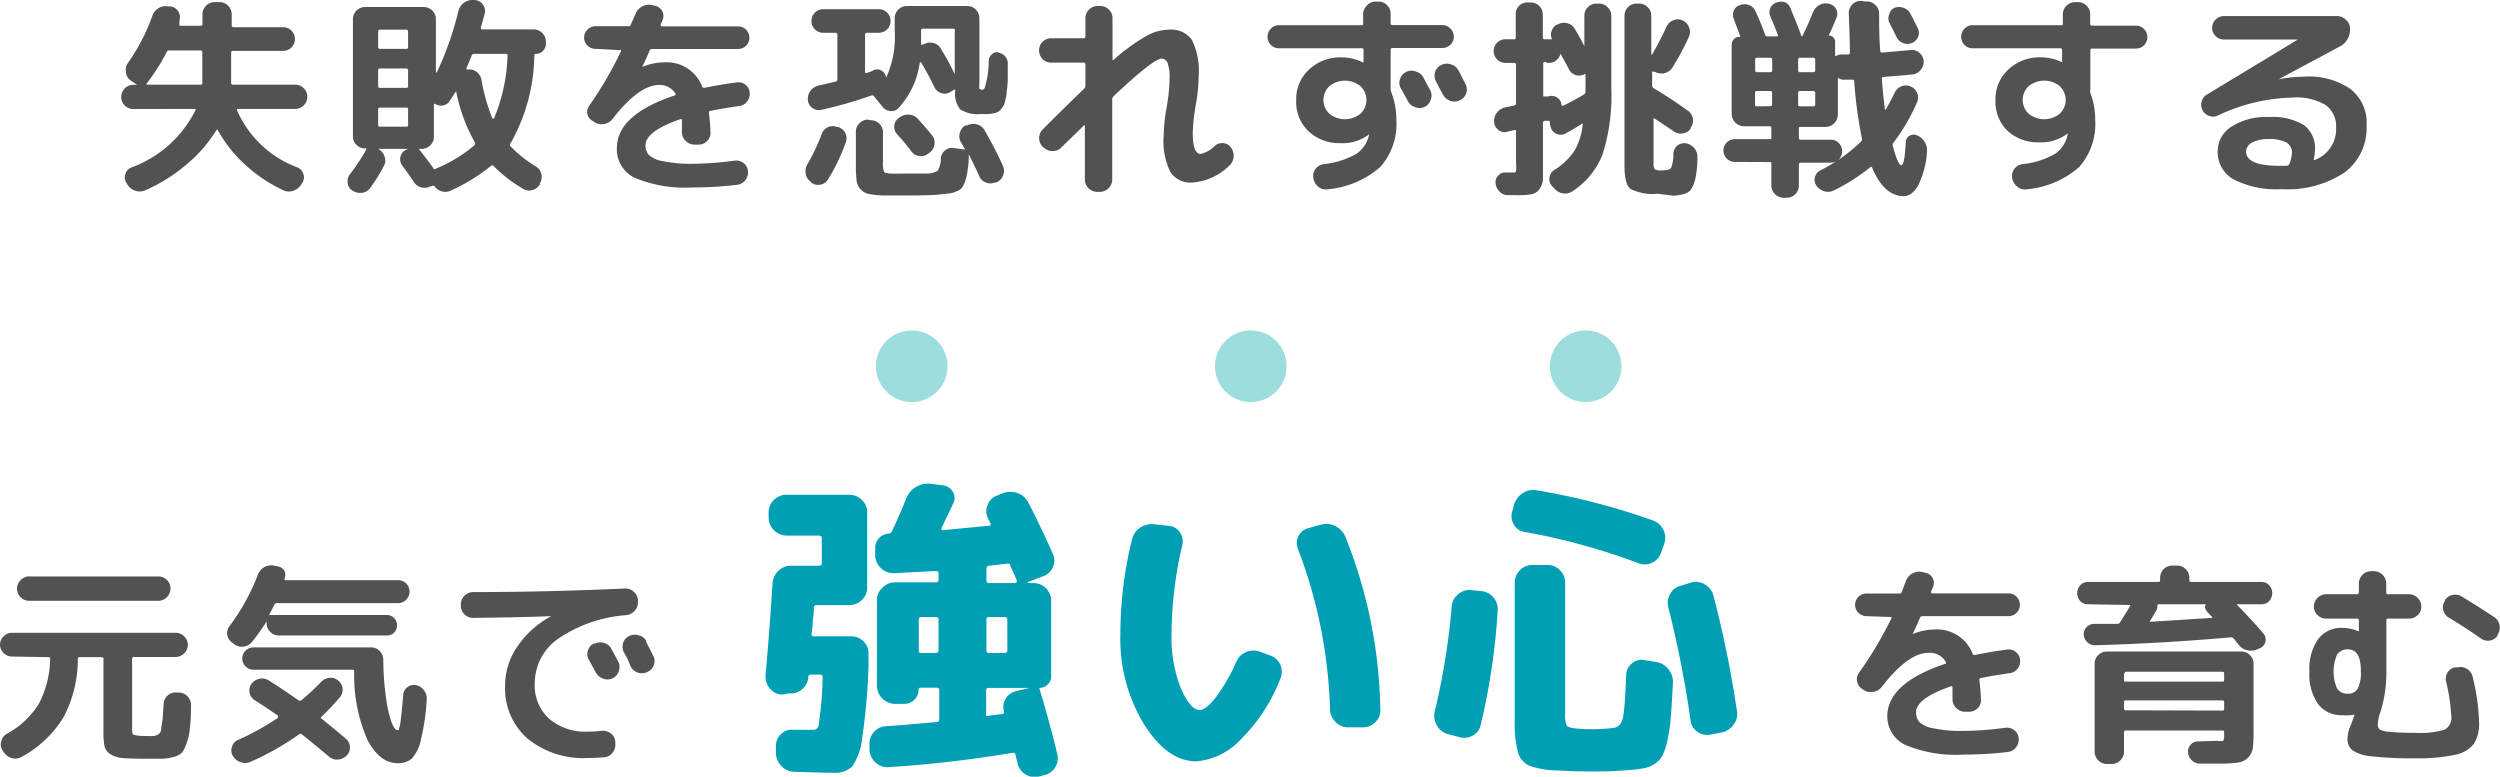
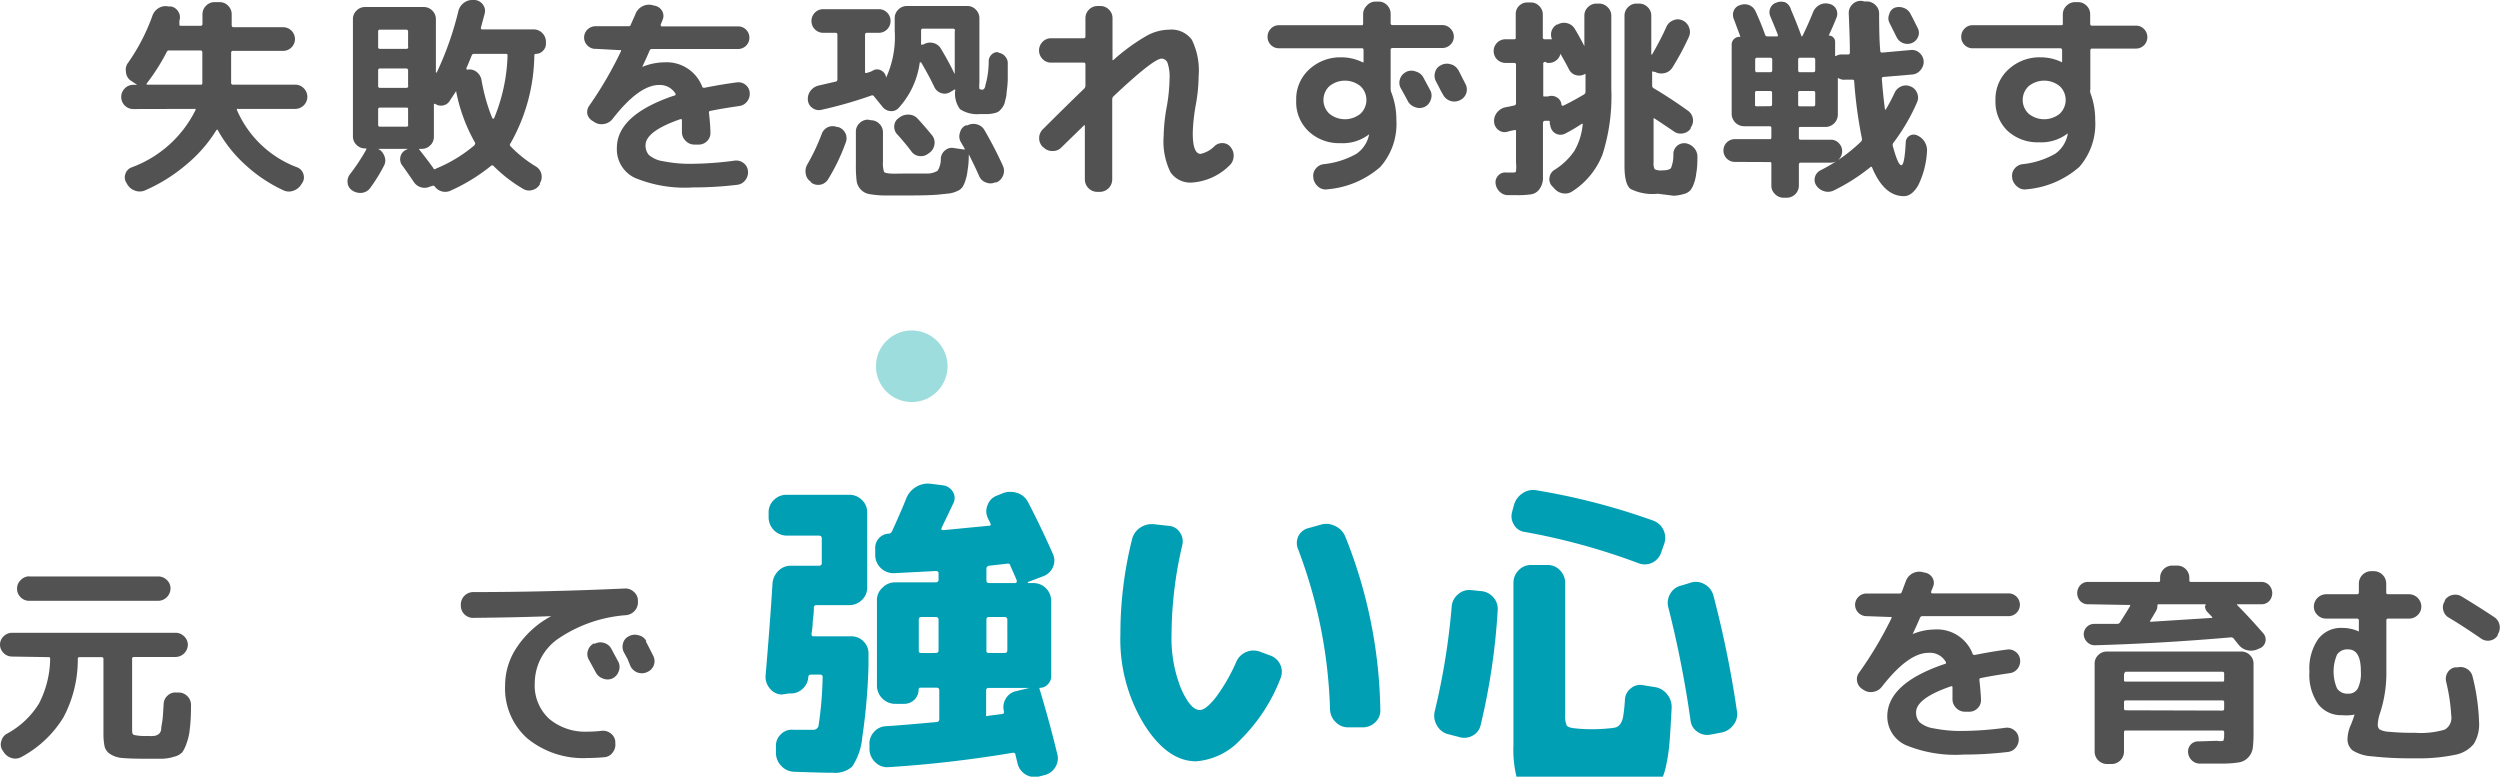
<svg xmlns="http://www.w3.org/2000/svg" width="174.47" height="54.2" viewBox="0 0 174.47 54.2">
  <title>mokuhyo_3_3</title>
  <g id="レイヤー_2" data-name="レイヤー 2">
    <g id="レイヤー_1-2" data-name="レイヤー 1">
      <path d="M9.3,7.61a.84.84,0,0,1-.84-.84.83.83,0,0,1,.25-.6.8.8,0,0,1,.59-.25h.27a0,0,0,0,0,0,0,0,0,0,0,0,0,0l-.45-.3A.78.78,0,0,1,8.79,5a.77.77,0,0,1,.15-.62,13.89,13.89,0,0,0,1.7-3.29,1,1,0,0,1,.44-.53.91.91,0,0,1,.67-.11l.18,0a.76.76,0,0,1,.52.37.73.73,0,0,1,.07.62l0,.12,0,.13c0,.07,0,.11.09.11H14a.12.12,0,0,0,.13-.13V1a.83.83,0,0,1,.25-.6.8.8,0,0,1,.59-.25h.36a.8.8,0,0,1,.59.25.83.83,0,0,1,.25.6v.77a.12.12,0,0,0,.13.13h3.46a.81.81,0,0,1,.58.24.82.82,0,0,1,0,1.17.81.81,0,0,1-.58.24H16.26a.12.12,0,0,0-.13.13V5.78a.12.12,0,0,0,.13.13h4.35a.8.8,0,0,1,.59.25.84.84,0,0,1,.25.6.85.85,0,0,1-.84.84h-4a.07.07,0,0,0-.07,0,.12.12,0,0,0,0,.09,7.41,7.41,0,0,0,4.23,4,.72.72,0,0,1,.4.45.7.7,0,0,1-.06.6l-.08.12a1,1,0,0,1-.53.44.9.9,0,0,1-.68,0,10.29,10.29,0,0,1-2.68-1.78A9.34,9.34,0,0,1,15.21,9.1c0-.06-.08-.07-.12,0A9.79,9.79,0,0,1,13,11.49a11.52,11.52,0,0,1-2.91,1.81.94.94,0,0,1-.68,0,1,1,0,0,1-.53-.44l-.07-.12a.7.7,0,0,1-.06-.6.72.72,0,0,1,.41-.45,8.07,8.07,0,0,0,4.48-4,.11.11,0,0,0,0-.09.07.07,0,0,0-.07,0Zm.95-1.8c-.05.07,0,.1,0,.1H14c.08,0,.12,0,.12-.13a.62.62,0,0,1,0-.08.66.66,0,0,0,0-.08v-2A.12.12,0,0,0,14,3.52H11.81a.17.17,0,0,0-.18.12A14.19,14.19,0,0,1,10.25,5.81Z" style="fill:#525252" />
      <path d="M37.29,3.86A12.77,12.77,0,0,1,35.63,10a.14.14,0,0,0,0,.21,8.65,8.65,0,0,0,1.77,1.41.81.81,0,0,1,.38.52.82.82,0,0,1-.1.64l0,.08a.86.86,0,0,1-.52.4.79.79,0,0,1-.65-.08,10,10,0,0,1-2.07-1.6.12.12,0,0,0-.18,0,12.71,12.71,0,0,1-2.76,1.7A.9.9,0,0,1,30.33,13a.14.14,0,0,0-.2,0l-.08,0a.89.89,0,0,1-1.17-.3q-.51-.75-.79-1.13a.72.72,0,0,1-.15-.6.69.69,0,0,1,.35-.49l.17-.09a.06.06,0,0,0,0,0,0,0,0,0,0,0,0H26.39s0,0,0,0,0,0,0,0l0,0a.88.88,0,0,1,.43.49.77.77,0,0,1,0,.64,11.39,11.39,0,0,1-1,1.62.83.83,0,0,1-.58.32,1,1,0,0,1-.66-.17h0a.71.71,0,0,1-.32-.53.81.81,0,0,1,.17-.61,13.78,13.78,0,0,0,1.13-1.71s0,0,0-.08a.09.09,0,0,0-.08,0h0a.83.83,0,0,1-.6-.25.8.8,0,0,1-.25-.59V1.34a.82.82,0,0,1,.25-.6.82.82,0,0,1,.6-.25h4.09a.82.82,0,0,1,.6.25.82.82,0,0,1,.25.6V5.06h.06A22.2,22.2,0,0,0,32,.73a1,1,0,0,1,.4-.55A.94.94,0,0,1,33,0h.15a.78.78,0,0,1,.55.32.72.72,0,0,1,.13.61l-.27,1c0,.08,0,.12.09.12h3.6a.87.87,0,0,1,.85.85v.14a.69.69,0,0,1-.21.51.68.68,0,0,1-.5.21C37.33,3.77,37.29,3.8,37.29,3.86Zm-8.81-.58V2.2a.12.12,0,0,0-.13-.13H26.51q-.12,0-.12.13V3.28q0,.13.12.13h1.84A.12.12,0,0,0,28.49,3.28Zm0,2.71V4.91a.12.12,0,0,0-.13-.13H26.51q-.12,0-.12.13V6q0,.13.12.13h1.84A.12.12,0,0,0,28.49,6Zm0,2.71V7.63c0-.08,0-.12-.13-.12H26.51a.11.11,0,0,0-.12.12V8.71q0,.13.12.13h1.84A.12.12,0,0,0,28.49,8.71Zm4.64,1.41a.15.15,0,0,0,0-.21,11.81,11.81,0,0,1-1.29-3.54,0,0,0,0,0,0,0,0,0,0,0,0,0,0L31.41,7a.69.69,0,0,1-.46.35.7.7,0,0,1-.56-.09c-.07-.05-.11,0-.11.06V9.55a.8.8,0,0,1-.25.59.83.83,0,0,1-.6.25h-.12c-.08,0-.09,0,0,.11q.66.84.95,1.26c0,.06.1.07.18,0l0,0h0A9.91,9.91,0,0,0,33.13,10.12Zm1.35-1.83a12.32,12.32,0,0,0,.95-4.38c0-.09,0-.14-.12-.14H33.09a.16.16,0,0,0-.17.11q-.24.6-.37.88c0,.07,0,.11.08.11a.77.77,0,0,1,.62.15.92.92,0,0,1,.35.55,12.82,12.82,0,0,0,.76,2.7.07.07,0,0,0,.05,0A0,0,0,0,0,34.47,8.29Z" style="fill:#525252" />
      <path d="M41.62,3.41A.79.79,0,0,1,41,3.18a.78.78,0,0,1,0-1.12.79.79,0,0,1,.57-.23h2.29c.07,0,.13,0,.17-.13L44.34,1a1,1,0,0,1,.44-.53,1,1,0,0,1,.67-.13l.25.06a.75.75,0,0,1,.5.35.69.69,0,0,1,.06.59l-.08.2-.07.17c0,.09,0,.13.09.13h5.31a.79.79,0,0,1,.79.79.79.79,0,0,1-.79.79h-6a.17.17,0,0,0-.18.12q-.21.5-.51,1.13s0,0,0,0h0a4.13,4.13,0,0,1,1.53-.32,2.66,2.66,0,0,1,2.65,1.68c0,.08.1.11.2.09q1.2-.24,2.22-.37a.78.78,0,0,1,.6.16.76.76,0,0,1,.3.56.85.85,0,0,1-.18.61.81.81,0,0,1-.56.32q-1.3.19-2,.34c-.09,0-.12.07-.1.15q.09.8.1,1.35a.78.78,0,0,1-.23.6.8.8,0,0,1-.59.25h-.3a.83.83,0,0,1-.6-.25.85.85,0,0,1-.27-.59q0-.4,0-.83c0-.09,0-.12-.12-.1q-2.41.84-2.42,1.81a1,1,0,0,0,.23.68,1.92,1.92,0,0,0,1,.44,9.48,9.48,0,0,0,2.1.18,23.51,23.51,0,0,0,2.89-.22.81.81,0,0,1,.62.17.77.77,0,0,1,.31.56.87.87,0,0,1-.19.64.83.83,0,0,1-.58.32,25.89,25.89,0,0,1-3.06.18,9.11,9.11,0,0,1-4.07-.67,2.2,2.2,0,0,1-1.25-2.08q0-2.31,4-3.66c.09,0,.12-.07.08-.15A1.27,1.27,0,0,0,46,5.93q-1.41,0-3.25,2.37a.94.94,0,0,1-.58.35.91.91,0,0,1-.66-.11l-.12-.08A.78.78,0,0,1,41,8a.75.75,0,0,1,.12-.62,26.58,26.58,0,0,0,2.21-3.79.12.12,0,0,0,0-.09.07.07,0,0,0-.07,0Z" style="fill:#525252" />
      <path d="M56.58,12.68a.8.8,0,0,1-.35-.56.94.94,0,0,1,.12-.66,14.26,14.26,0,0,0,1-2.12.8.8,0,0,1,.44-.47.82.82,0,0,1,.64,0l.08,0a.84.84,0,0,1,.5.45.82.82,0,0,1,0,.66,13.62,13.62,0,0,1-1.23,2.55.81.81,0,0,1-1.17.21Zm13.09-9a.72.72,0,0,1,.48.26.7.7,0,0,1,.18.51c0,.46,0,.84,0,1.14a8.43,8.43,0,0,1-.08.85c0,.26-.08.48-.11.63a1,1,0,0,1-.18.42,1.33,1.33,0,0,1-.24.27.86.86,0,0,1-.34.14,2.26,2.26,0,0,1-.43.06h-.57A2.16,2.16,0,0,1,67,7.62a1.79,1.79,0,0,1-.34-1.28.09.09,0,0,0,0-.08.05.05,0,0,0-.07,0l-.3.18a.73.73,0,0,1-.62.05.79.79,0,0,1-.47-.43q-.4-.84-.92-1.71s-.07,0-.09,0a5.84,5.84,0,0,1-1.49,3.2.67.67,0,0,1-.58.2.77.77,0,0,1-.55-.32L61,6.73a.15.15,0,0,0-.2-.06,29.7,29.7,0,0,1-3.5,1,.76.76,0,0,1-.61-.14.73.73,0,0,1-.31-.55.91.91,0,0,1,.19-.65,1,1,0,0,1,.56-.36l1.17-.27a.15.15,0,0,0,.14-.17V2.42a.12.12,0,0,0-.14-.13h-.84a.82.82,0,0,1-.83-.82.82.82,0,0,1,.83-.83h3.87a.8.8,0,0,1,.58.24.8.8,0,0,1,.24.59.82.82,0,0,1-.83.82h-.81a.12.12,0,0,0-.14.13V5c0,.08,0,.11.12.09L60.77,5,61,4.88a.59.59,0,0,1,.55.07.62.62,0,0,1,.29.47s0,0,0,0a0,0,0,0,0,0,0,6.83,6.83,0,0,0,.6-3.29V1.27a.82.82,0,0,1,.25-.6.82.82,0,0,1,.6-.25h4.22a.8.8,0,0,1,.59.25.84.84,0,0,1,.25.6v4.5a2.08,2.08,0,0,0,0,.43s.08.06.19.06.19-.09.22-.26S69,5.24,69,4.25a.64.64,0,0,1,.22-.46A.59.59,0,0,1,69.68,3.64Zm-8.9,4.71a.83.83,0,0,1,.6.25.8.8,0,0,1,.25.59v2.07a1.83,1.83,0,0,0,.07.67c0,.08.19.12.43.14s.72,0,1.27,0,.92,0,1.28,0a1.36,1.36,0,0,0,.77-.2,1.62,1.62,0,0,0,.22-.86.78.78,0,0,1,.3-.56.71.71,0,0,1,.6-.16l.69.1a.08.08,0,0,0,.07,0,.06.06,0,0,0,0-.06l-.25-.43A.79.79,0,0,1,67,9.24a.73.73,0,0,1,.39-.49l.12,0a.91.91,0,0,1,.67-.07.85.85,0,0,1,.53.41A28.15,28.15,0,0,1,70,11.59a.82.82,0,0,1,0,.66.85.85,0,0,1-.46.48l-.1,0a.79.79,0,0,1-.64,0,.77.77,0,0,1-.46-.43q-.27-.62-.73-1.53l0,0s0,0,0,0q0,.68-.08,1.07a3.32,3.32,0,0,1-.15.74,2,2,0,0,1-.22.49.88.88,0,0,1-.37.27,2,2,0,0,1-.53.16l-.77.08q-.68.06-1.92.06t-1.93,0a6.59,6.59,0,0,1-1-.1,1.08,1.08,0,0,1-.86-.94,8.48,8.48,0,0,1-.05-1.1V9.19a.8.8,0,0,1,.25-.59.83.83,0,0,1,.6-.25Zm4,2.34a.83.83,0,0,1-.62.16.78.78,0,0,1-.55-.33q-.45-.6-1-1.2a.76.76,0,0,1-.19-.59.69.69,0,0,1,.31-.53A1,1,0,0,1,63.45,8a.87.87,0,0,1,.61.3q.52.57,1,1.16a.8.8,0,0,1,.15.64.85.85,0,0,1-.34.56Zm1.86-5.55v-3A.12.12,0,0,0,66.53,2H64.42a.12.12,0,0,0-.14.13v.29q0,.42,0,.62a.07.07,0,0,0,0,.07.07.07,0,0,0,.07,0l.09,0A.87.87,0,0,1,65.13,3a.83.83,0,0,1,.53.39q.56.93.95,1.75s0,0,0,0S66.67,5.16,66.67,5.14Z" style="fill:#525252" />
      <path d="M73.35,4.37a.8.8,0,0,1-.59-.25.85.85,0,0,1,0-1.2.8.8,0,0,1,.59-.25h2.28a.11.11,0,0,0,.12-.12V1.27A.82.82,0,0,1,76,.67a.82.82,0,0,1,.6-.25h.19a.82.82,0,0,1,.6.25.82.82,0,0,1,.25.6V4.19a0,0,0,0,0,0,0,.05.05,0,0,0,.06,0A13.67,13.67,0,0,1,80,2.51a3.34,3.34,0,0,1,1.6-.44,1.76,1.76,0,0,1,1.58.71,4.9,4.9,0,0,1,.47,2.55,11.66,11.66,0,0,1-.2,2,12.79,12.79,0,0,0-.21,1.95q0,1.46.55,1.46a2,2,0,0,0,1-.57.78.78,0,0,1,.58-.18.7.7,0,0,1,.53.3.92.92,0,0,1,.19.67.91.91,0,0,1-.31.61,4.12,4.12,0,0,1-2.58,1.17,1.68,1.68,0,0,1-1.52-.73,4.9,4.9,0,0,1-.47-2.53,12.27,12.27,0,0,1,.2-1.95,12.1,12.1,0,0,0,.21-2,3,3,0,0,0-.14-1.14.45.45,0,0,0-.41-.3q-.57,0-3.36,2.63a.3.3,0,0,0-.09.22v5.6a.87.87,0,0,1-.86.85h-.19a.87.87,0,0,1-.86-.85V8.74s0,0,0,0,0,0-.05,0L74.06,10.3a.81.81,0,0,1-.6.24.86.86,0,0,1-.62-.24l-.08-.06a.87.87,0,0,1,0-1.2q1.65-1.65,2.9-2.85A.31.31,0,0,0,75.75,6V4.49a.11.11,0,0,0-.12-.12Z" style="fill:#525252" />
      <path d="M89.25,3.37a.79.79,0,0,1-.79-.79A.79.79,0,0,1,88.69,2a.75.75,0,0,1,.56-.24H95c.09,0,.13,0,.13-.12V1a.83.83,0,0,1,.25-.6A.8.8,0,0,1,96,.11h.21a.8.8,0,0,1,.59.25.83.83,0,0,1,.25.6v.66a.12.12,0,0,0,.14.13h3.46a.78.78,0,0,1,.57.24.78.78,0,0,1,.24.57.75.75,0,0,1-.24.56.79.79,0,0,1-.57.23H97.19a.12.12,0,0,0-.14.13V6.22a.71.71,0,0,0,.06.26,5.24,5.24,0,0,1,.34,1.89,4.53,4.53,0,0,1-1.12,3.28,6.42,6.42,0,0,1-3.68,1.56.78.78,0,0,1-.63-.16,1,1,0,0,1-.36-.58v-.06a.76.76,0,0,1,.14-.61.83.83,0,0,1,.55-.34,5.88,5.88,0,0,0,2.32-.73,2.14,2.14,0,0,0,.88-1.36.06.06,0,0,1,0,0,.06.06,0,0,0,0,0,0,0,0,0,0,0,0h0a3,3,0,0,1-2,.62,3.1,3.1,0,0,1-2.23-.83A2.81,2.81,0,0,1,90.46,7a2.79,2.79,0,0,1,.88-2.13A3.18,3.18,0,0,1,93.6,4a3.36,3.36,0,0,1,1.5.35h.06V3.5A.12.12,0,0,0,95,3.37Zm5.69,4.57a1.32,1.32,0,0,0,0-1.93,1.72,1.72,0,0,0-2.16,0,1.32,1.32,0,0,0,0,1.93,1.72,1.72,0,0,0,2.16,0ZM98.17,5A.84.84,0,0,1,98.83,5a.82.82,0,0,1,.51.42l.5.93a.81.81,0,0,1,0,.64.82.82,0,0,1-.44.48.84.84,0,0,1-.66,0,.88.88,0,0,1-.5-.43q-.06-.13-.48-.88a.77.77,0,0,1-.06-.63.82.82,0,0,1,.42-.5Zm3.57-.18.51,1A.82.82,0,0,1,101.87,7l0,0a.88.88,0,0,1-1.16-.39c-.06-.1-.15-.25-.25-.46l-.24-.46a.82.82,0,0,1-.07-.64.75.75,0,0,1,.41-.5h0a.87.87,0,0,1,.66-.07A.8.8,0,0,1,101.74,4.85Z" style="fill:#525252" />
      <path d="M105.06,4.39a.82.82,0,0,1-.82-.82.82.82,0,0,1,.82-.83h.58c.09,0,.14,0,.14-.12V1A.79.79,0,0,1,106,.42a.83.83,0,0,1,.6-.25h.23a.81.81,0,0,1,.59.25.81.81,0,0,1,.25.59V2.62q0,.12.13.12H108l.22,0a.07.07,0,0,0,.07,0s0,0,0-.05a.8.8,0,0,1,0-.55.82.82,0,0,1,.36-.43l.06,0a.85.85,0,0,1,.66-.09.84.84,0,0,1,.53.39q.36.6.67,1.21h0s0,0,0,0V1.09a.8.8,0,0,1,.25-.59.83.83,0,0,1,.6-.25h.17a.83.83,0,0,1,.6.25.8.8,0,0,1,.26.59v5.1a13.39,13.39,0,0,1-.61,4.58,5.38,5.38,0,0,1-2.12,2.59.9.9,0,0,1-.67.13,1,1,0,0,1-.59-.35l-.17-.18a.7.7,0,0,1-.15-.59.74.74,0,0,1,.35-.52,4.62,4.62,0,0,0,1.37-1.3,4.47,4.47,0,0,0,.59-1.83.07.07,0,0,0,0-.07.05.05,0,0,0-.07,0q-.63.41-1.16.68a.71.71,0,0,1-1-.45l-.06-.24a.48.48,0,0,1,0-.12c0-.08-.07-.11-.13-.09l-.11,0-.12,0a.15.15,0,0,0-.12.16v2.57q0,.91,0,1.35a1.36,1.36,0,0,1-.26.71.88.88,0,0,1-.55.34,6.26,6.26,0,0,1-1,.06l-.66,0a.83.83,0,0,1-.57-.26.94.94,0,0,1-.27-.59.68.68,0,0,1,.21-.54.64.64,0,0,1,.54-.19h.48c.11,0,.17,0,.2-.09a3.27,3.27,0,0,0,0-.61V9.17c0-.08,0-.11-.12-.09l-.25.05-.26.07a.69.69,0,0,1-.6-.13.76.76,0,0,1-.3-.56v0a.91.91,0,0,1,.2-.65,1,1,0,0,1,.58-.37l.63-.13a.15.15,0,0,0,.12-.17V4.52a.12.12,0,0,0-.14-.13Zm2.64.13V6.64c0,.08,0,.11.13.09l.1,0,.11,0a.71.71,0,0,1,.6.06.64.64,0,0,1,.33.5h0c0,.08.07.1.14.08.43-.21.9-.46,1.42-.77a.22.22,0,0,0,.12-.2V5.24a.08.08,0,0,0,0-.06.06.06,0,0,0-.07,0,.8.8,0,0,1-.61.06.77.77,0,0,1-.47-.39q-.11-.23-.6-1.1a0,0,0,0,0,0,0,0,0,0,0,0,0,0,.79.79,0,0,1-.29.46.79.79,0,0,1-.51.18h-.15A.12.12,0,0,0,107.71,4.52Zm8,9a3.44,3.44,0,0,1-1.92-.34q-.41-.34-.41-1.61V1.09a.81.81,0,0,1,.25-.59.81.81,0,0,1,.59-.25h.18a.84.84,0,0,1,.6.25.8.8,0,0,1,.25.59V3.8h.06q.66-1.16,1-1.94a.85.85,0,0,1,.47-.44.77.77,0,0,1,.64,0l0,0a.84.84,0,0,1,.46.48.82.82,0,0,1,0,.66,18.58,18.58,0,0,1-1.16,2.16.86.86,0,0,1-.54.38.92.92,0,0,1-.66-.08L115.37,5a.05.05,0,0,0-.07,0,.08.08,0,0,0,0,.07v.91a.22.22,0,0,0,.11.18q1.15.68,2.38,1.56a.84.84,0,0,1,.2,1.19l0,.06a.8.8,0,0,1-.55.34.81.81,0,0,1-.64-.15q-.54-.37-1.33-.89a.05.05,0,0,0-.07,0,.07.07,0,0,0,0,.07v3a.82.82,0,0,0,.08.47.91.91,0,0,0,.5.08c.34,0,.55-.05.64-.17a2.47,2.47,0,0,0,.16-1,.76.76,0,0,1,.87-.72h0a1,1,0,0,1,.59.34.91.91,0,0,1,.22.64q0,.69-.08,1.1a3,3,0,0,1-.17.74,1.61,1.61,0,0,1-.26.48,1,1,0,0,1-.48.25,2.93,2.93,0,0,1-.67.11Z" style="fill:#525252" />
      <path d="M121.07,11.3a.79.79,0,1,1,0-1.59h2.43c.08,0,.12,0,.12-.14V8.93a.11.11,0,0,0-.12-.12h-1.8a.87.87,0,0,1-.85-.86V3.11a.54.54,0,0,1,.54-.54.07.07,0,0,0,.05,0,.05.05,0,0,0,0-.06Q121.25,2,121,1.33a.74.74,0,0,1,0-.59.65.65,0,0,1,.43-.38.88.88,0,0,1,.65,0,.85.85,0,0,1,.45.46q.41.9.65,1.6a.17.17,0,0,0,.18.12h.62c.08,0,.11,0,.09-.12q-.17-.44-.52-1.27a.72.72,0,0,1,0-.59.67.67,0,0,1,.43-.38.87.87,0,0,1,.65,0A.86.86,0,0,1,125,.7q.46,1.08.72,1.83s0,0,0,0a.08.08,0,0,0,.06,0q.42-.85.75-1.68a1,1,0,0,1,.46-.51.91.91,0,0,1,.67-.07h0a.7.7,0,0,1,.49.38.73.73,0,0,1,0,.62q-.33.81-.53,1.21s0,0,0,0a0,0,0,0,0,0,0,.44.44,0,0,1,.45.45v.92a.07.07,0,0,0,0,.05.07.07,0,0,0,.07,0,.78.78,0,0,1,.34-.1l.5,0q.12,0,.12-.13,0-.89-.08-2.76a.84.84,0,0,1,.25-.6A.8.8,0,0,1,130.1.1h.17a.86.86,0,0,1,.61.25.79.79,0,0,1,.26.59q0,1.78.08,2.61,0,.12.13.12l2-.18a.78.78,0,0,1,.61.2.84.84,0,0,1,.29.58.88.88,0,0,1-.22.62.82.82,0,0,1-.58.31l-2,.17q-.12,0-.12.13.09,1.19.22,2.15s0,0,0,0a0,0,0,0,0,.05,0,13.2,13.2,0,0,0,.62-1.17.89.89,0,0,1,.46-.45.81.81,0,0,1,.65,0,.79.79,0,0,1,.46.46.77.77,0,0,1,0,.64A13.62,13.62,0,0,1,132.11,10a.29.29,0,0,0,0,.24q.35,1.29.58,1.29T133,9.89a.53.53,0,0,1,.29-.43.56.56,0,0,1,.53,0,1.13,1.13,0,0,1,.66,1.13,6.12,6.12,0,0,1-.61,2.34q-.44.76-1,.76-1.39,0-2.22-2c0-.07-.09-.07-.15,0A13.33,13.33,0,0,1,128,13.28a.92.92,0,0,1-.68.07,1,1,0,0,1-.56-.4h0a.72.72,0,0,1-.1-.59.75.75,0,0,1,.38-.47,11.56,11.56,0,0,0,2.83-2,.23.23,0,0,0,.07-.22,31.34,31.34,0,0,1-.54-4q0-.11-.13-.11l-.48,0a.74.74,0,0,1-.46-.09.05.05,0,0,0-.07,0,.07.07,0,0,0,0,.07V8a.87.87,0,0,1-.85.86h-1.74c-.09,0-.13,0-.13.12v.65q0,.12.13.12h2.1a.75.75,0,0,1,.56.24.79.79,0,0,1,.23.57.79.79,0,0,1-.79.79h-2.1a.12.12,0,0,0-.13.13v1.48a.85.85,0,0,1-.84.84h-.22a.83.83,0,0,1-.6-.25.79.79,0,0,1-.26-.59V11.44c0-.09,0-.13-.12-.13Zm1.42-7.14v.75a.12.12,0,0,0,.14.13h.92a.12.12,0,0,0,.13-.13V4.16a.12.12,0,0,0-.13-.13h-.92A.12.12,0,0,0,122.49,4.16Zm1.05,3.25q.13,0,.13-.12V6.49a.12.12,0,0,0-.13-.14h-.92a.12.12,0,0,0-.14.14V7.3c0,.08,0,.12.14.12Zm1.95-3.25v.75a.12.12,0,0,0,.14.13h.92a.12.12,0,0,0,.13-.13V4.16a.12.12,0,0,0-.13-.13h-.92A.12.12,0,0,0,125.49,4.16Zm0,2.33V7.3c0,.08,0,.12.14.12h.92q.13,0,.13-.12V6.49a.12.12,0,0,0-.13-.14h-.92A.12.12,0,0,0,125.49,6.49ZM132.2.55a.9.9,0,0,1,.65,0,.83.83,0,0,1,.48.42l.17.32.19.38.16.32a.7.7,0,0,1,0,.6.78.78,0,0,1-.44.42.84.84,0,0,1-1.06-.44l-.5-1a.69.69,0,0,1,0-.58A.65.65,0,0,1,132.2.55Z" style="fill:#525252" />
      <path d="M137.66,3.37a.79.79,0,0,1-.79-.79A.79.79,0,0,1,137.1,2a.75.75,0,0,1,.56-.24h6.17c.09,0,.13,0,.13-.12V1a.82.82,0,0,1,.26-.6.82.82,0,0,1,.6-.25h.2a.82.82,0,0,1,.6.25.82.82,0,0,1,.25.6v.66q0,.13.12.13h3.08a.75.75,0,0,1,.56.24.8.8,0,0,1,.23.57.79.79,0,0,1-.79.79H146q-.12,0-.12.13V6.22a.65.65,0,0,0,0,.26,5.22,5.22,0,0,1,.34,1.89,4.55,4.55,0,0,1-1.11,3.28,6.38,6.38,0,0,1-3.67,1.56.78.78,0,0,1-.64-.17,1,1,0,0,1-.37-.57v-.06a.76.76,0,0,1,.14-.61.83.83,0,0,1,.55-.34,5.81,5.81,0,0,0,2.31-.73,2.15,2.15,0,0,0,.87-1.36V9.31h0a3,3,0,0,1-2,.62,3.08,3.08,0,0,1-2.23-.83A2.82,2.82,0,0,1,139.26,7a2.79,2.79,0,0,1,.88-2.13A3.18,3.18,0,0,1,142.41,4a3.36,3.36,0,0,1,1.5.35h0V3.5a.12.12,0,0,0-.13-.13Zm6.08,4.57a1.32,1.32,0,0,0,0-1.93,1.72,1.72,0,0,0-2.16,0,1.32,1.32,0,0,0,0,1.93,1.72,1.72,0,0,0,2.16,0Z" style="fill:#525252" />
-       <path d="M154.74,8.08a.77.77,0,0,1-.59,0,.79.79,0,0,1-.44-.39.8.8,0,0,1-.06-.61.78.78,0,0,1,.38-.49l6.33-3.83h-5.15a.8.8,0,0,1-.58-.24.79.79,0,0,1-.25-.58.79.79,0,0,1,.25-.58.8.8,0,0,1,.58-.24h7.88a.85.85,0,0,1,.61.25A.78.78,0,0,1,164,2a1.31,1.31,0,0,1-.74,1.26L159,5.54h0a9.53,9.53,0,0,1,1.81-.19,5.1,5.1,0,0,1,3.25.88,3,3,0,0,1,1.1,2.52,3.88,3.88,0,0,1-1.54,3.29,7.19,7.19,0,0,1-4.4,1.16,6.51,6.51,0,0,1-3.34-.68,2.18,2.18,0,0,1-1.11-2,2,2,0,0,1,.95-1.67,4.39,4.39,0,0,1,2.61-.68,4.2,4.2,0,0,1,2.47.57,2,2,0,0,1,.76,1.68,3.75,3.75,0,0,1-.08.67.05.05,0,0,0,0,.07.07.07,0,0,0,.07,0,2.29,2.29,0,0,0,1.48-2.27,1.8,1.8,0,0,0-.73-1.56,4,4,0,0,0-2.32-.52A12.74,12.74,0,0,0,154.74,8.08Zm5,3.42a2.31,2.31,0,0,0,.21-.83.81.81,0,0,0-.36-.71,2.43,2.43,0,0,0-1.29-.25,2.19,2.19,0,0,0-1.15.25.72.72,0,0,0-.4.61q0,1.05,2.55,1h.27A.18.18,0,0,0,159.72,11.5Z" style="fill:#525252" />
      <path d="M.85,45.82a.82.82,0,0,1-.6-.25A.82.82,0,0,1,0,45a.8.8,0,0,1,.25-.59.83.83,0,0,1,.6-.25h11.4a.83.83,0,0,1,.6.25.8.8,0,0,1,.26.59.87.87,0,0,1-.86.85H9.36a.12.12,0,0,0-.14.14v4.86c0,.25,0,.4.14.44a3.41,3.41,0,0,0,.94.07,3.12,3.12,0,0,0,.46,0,.8.8,0,0,0,.29-.11.49.49,0,0,0,.2-.36c0-.18.06-.4.09-.65s.05-.62.08-1.11a.82.82,0,0,1,.28-.59.77.77,0,0,1,.61-.21l.21,0a.86.86,0,0,1,.59.29.85.85,0,0,1,.22.62q0,1-.08,1.58a3.89,3.89,0,0,1-.21,1,2.77,2.77,0,0,1-.31.67,1.15,1.15,0,0,1-.58.32,3,3,0,0,1-.81.14H10.11q-1,0-1.56-.05a1.83,1.83,0,0,1-.85-.27.89.89,0,0,1-.4-.53,4.42,4.42,0,0,1-.08-.95V46a.12.12,0,0,0-.13-.14H5.55a.11.11,0,0,0-.12.12,8.6,8.6,0,0,1-1,4.08,7.69,7.69,0,0,1-2.92,2.76.87.87,0,0,1-.67.09,1,1,0,0,1-.56-.39l-.1-.15A.73.73,0,0,1,.1,51.7a.78.78,0,0,1,.39-.5,5.92,5.92,0,0,0,2.23-2.1A7,7,0,0,0,3.5,46c0-.09,0-.14-.12-.14Zm1.2-5.59h9a.84.84,0,0,1,.6.25.8.8,0,0,1,.25.59.87.87,0,0,1-.86.86h-9a.82.82,0,0,1-.6-.25.82.82,0,0,1-.25-.6.8.8,0,0,1,.25-.59A.83.83,0,0,1,2.05,40.22Z" style="fill:#525252" />
-       <path d="M16.23,44.86A.79.79,0,0,1,16,43.72a15,15,0,0,0,2-3.62,1,1,0,0,1,1.11-.63l.29.06a.65.65,0,0,1,.45.31.61.61,0,0,1,0,.54c0,.07,0,.11.08.11h7.86a.79.79,0,0,1,.79.79.79.79,0,0,1-.23.57.75.75,0,0,1-.56.24H19.33a.18.18,0,0,0-.18.11c-.14.28-.25.49-.33.63s0,.09.07.09H27a.68.68,0,0,1,.5.21.69.69,0,0,1,.21.51.69.69,0,0,1-.2.5.67.67,0,0,1-.5.21H19.46a.83.83,0,0,1-.6-.25.8.8,0,0,1-.25-.59v-.15a0,0,0,0,0,0,0h0a14.61,14.61,0,0,1-1,1.41.91.91,0,0,1-.58.35.86.86,0,0,1-.66-.15Zm.38,6.78a18.1,18.1,0,0,0,2.78-1.54.07.07,0,0,0,0-.08.07.07,0,0,0,0-.08q-1-.69-1.62-1.08a.76.76,0,0,1-.35-.52.74.74,0,0,1,.13-.61.91.91,0,0,1,.56-.36.84.84,0,0,1,.65.12q1,.63,2.07,1.38a.16.16,0,0,0,.2,0,16.36,16.36,0,0,0,1.37-1.27A1,1,0,0,1,23,47.3a.8.8,0,0,1,.62.21l0,0a.82.82,0,0,1,.08,1.18Q23,49.49,22.46,50a.09.09,0,0,0,0,.17q1,.8,1.67,1.38a.78.78,0,0,1,.29.57.77.77,0,0,1-.22.6,1,1,0,0,1-.61.29.83.83,0,0,1-.62-.2q-1.2-1-1.9-1.56a.15.15,0,0,0-.2,0,19.47,19.47,0,0,1-3.42,1.93.9.9,0,0,1-.68,0,.93.93,0,0,1-.53-.45.73.73,0,0,1-.05-.62A.75.75,0,0,1,16.6,51.64ZM29,47.81a.9.9,0,0,1,.58.35.91.91,0,0,1,.2.65,15.56,15.56,0,0,1-.41,2.83,2.79,2.79,0,0,1-.63,1.3,1.43,1.43,0,0,1-1,.32q-1.21,0-2.07-1.57a11.13,11.13,0,0,1-.95-4.82.12.12,0,0,0-.13-.13h-6.9a.78.78,0,1,1,0-1.56H25.9a.81.81,0,0,1,.6.26.85.85,0,0,1,.25.61,19.45,19.45,0,0,0,.2,2.71,7.9,7.9,0,0,0,.39,1.69c.14.34.27.5.39.5s.09,0,.13-.13a3.91,3.91,0,0,0,.12-.69q.07-.56.16-1.63a.7.7,0,0,1,.29-.54A.73.73,0,0,1,29,47.81Z" style="fill:#525252" />
      <path d="M33,43.12a.85.85,0,0,1-.84-.84v-.1a.87.87,0,0,1,.85-.86q5.13,0,10.61-.25a.84.84,0,0,1,.61.23.8.8,0,0,1,.29.58V42a.86.86,0,0,1-.22.62.92.92,0,0,1-.59.31,9.68,9.68,0,0,0-4.79,1.67,3.79,3.79,0,0,0-1.6,3.07,3.16,3.16,0,0,0,1,2.49,3.9,3.9,0,0,0,2.69.9A8,8,0,0,0,42,51a.87.87,0,0,1,.62.18.8.8,0,0,1,.32.55v.13a.87.87,0,0,1-.17.64.78.78,0,0,1-.55.34A13,13,0,0,1,41,52.9a6.14,6.14,0,0,1-4.19-1.36,4.65,4.65,0,0,1-1.56-3.69,4.76,4.76,0,0,1,.85-2.72A6.59,6.59,0,0,1,38.47,43s0,0,0,0h0Q36.15,43.09,33,43.12Zm8.5,1.81a.84.84,0,0,1,.66-.06.82.82,0,0,1,.51.42l.5.93a.81.81,0,0,1,0,.65.83.83,0,0,1-.44.48.84.84,0,0,1-.66,0,.89.89,0,0,1-.5-.44l-.48-.88a.77.77,0,0,1-.06-.63.82.82,0,0,1,.42-.5Zm3.57-.18.51,1a.82.82,0,0,1-.37,1.13l0,0A.88.88,0,0,1,44,46.49L43.8,46l-.25-.46a.82.82,0,0,1-.07-.64.74.74,0,0,1,.41-.5h0a.87.87,0,0,1,.66-.07A.8.8,0,0,1,45.11,44.75Z" style="fill:#525252" />
      <path d="M54.56,48.47a1.1,1.1,0,0,1-.84-.43,1.23,1.23,0,0,1-.29-.91q.33-3.87.48-6.4a1.38,1.38,0,0,1,.41-.89,1.21,1.21,0,0,1,.89-.36h1.94c.13,0,.2-.06.2-.18V37.56c0-.12-.07-.18-.2-.18H54.89a1.28,1.28,0,0,1-1.25-1.25v-.37a1.17,1.17,0,0,1,.37-.87,1.22,1.22,0,0,1,.88-.36h4.38a1.22,1.22,0,0,1,.88.36,1.17,1.17,0,0,1,.37.87V41a1.17,1.17,0,0,1-.37.87,1.22,1.22,0,0,1-.88.36H57a.17.17,0,0,0-.2.2q0,.33-.08.91c0,.39-.06.68-.08.87s.06.2.18.2h2.6a1.14,1.14,0,0,1,.86.37,1.16,1.16,0,0,1,.33.88l0,.84a42.28,42.28,0,0,1-.44,5,4.32,4.32,0,0,1-.7,2,1.78,1.78,0,0,1-1.32.43q-.81,0-2.73-.07a1.27,1.27,0,0,1-.89-.4,1.33,1.33,0,0,1-.38-.9l0-.46a1.09,1.09,0,0,1,.34-.85,1.05,1.05,0,0,1,.87-.32q.68,0,1.36,0a.37.37,0,0,0,.4-.26,25.23,25.23,0,0,0,.29-3.41.16.16,0,0,0-.18-.18h-.62c-.13,0-.2.06-.2.18a1.2,1.2,0,0,1-.43.84,1.16,1.16,0,0,1-.89.29ZM72.62,48c-.07,0-.1,0-.07.09q.68,2.24,1.23,4.51a1.16,1.16,0,0,1-.14.95,1.18,1.18,0,0,1-.78.55l-.42.11A1.24,1.24,0,0,1,71,53.22l-.13-.53c0-.13-.1-.18-.22-.15q-4.36.73-8.67,1a1.16,1.16,0,0,1-.88-.33,1.29,1.29,0,0,1-.42-.86l0-.35a1.18,1.18,0,0,1,.3-.9,1.15,1.15,0,0,1,.85-.42q1.14-.07,3.52-.29c.13,0,.2-.07.2-.22v-2c0-.12-.07-.18-.2-.18H64.24a.12.12,0,0,0-.13.13,1,1,0,0,1-1,1h-.66a1.28,1.28,0,0,1-1.25-1.25v-5.9A1.17,1.17,0,0,1,61.6,41a1.22,1.22,0,0,1,.88-.36H65.3a.18.18,0,0,0,.2-.2V40c0-.1-.07-.15-.2-.15L62.42,40a1.28,1.28,0,0,1-1.34-1.19l0-.51a1,1,0,0,1,.25-.73,1,1,0,0,1,.71-.33q.13,0,.22-.18.7-1.54,1-2.31a1.63,1.63,0,0,1,.69-.78,1.6,1.6,0,0,1,1-.21l.86.11a.94.94,0,0,1,.7.47.83.83,0,0,1,0,.83l-.79,1.65c-.06.12,0,.18.09.18l3.21-.31q.18,0,.09-.18a1.29,1.29,0,0,0-.09-.19,1.24,1.24,0,0,1-.09-.19,1.07,1.07,0,0,1,0-.9,1.06,1.06,0,0,1,.64-.64l.44-.18a1.5,1.5,0,0,1,1,0,1.28,1.28,0,0,1,.75.66q.88,1.69,1.72,3.59a1.1,1.1,0,0,1,0,.92,1.17,1.17,0,0,1-.69.64l-1.06.4s0,.05,0,.07h.4a1.24,1.24,0,0,1,1.23,1.23v5.28a.76.76,0,0,1-.22.54A.71.71,0,0,1,72.62,48ZM65.5,45.39V43.26a.18.18,0,0,0-.2-.2h-1c-.12,0-.18.07-.18.2v2.13a.15.15,0,0,0,.18.18h1C65.43,45.57,65.5,45.51,65.5,45.39Zm3.34-5.74v.84c0,.13.06.2.18.2h1.83a.1.1,0,0,0,.1-.07.17.17,0,0,0,0-.13q-.13-.33-.44-1c0-.13-.12-.18-.24-.15l-.62.07-.62.07A.22.22,0,0,0,68.84,39.65Zm0,3.61v2.13a.15.15,0,0,0,.18.18h1.08c.13,0,.2-.06.2-.18V43.26a.18.18,0,0,0-.2-.2H69C68.9,43.06,68.84,43.12,68.84,43.26Zm3,4.75s0,0,0,0a0,0,0,0,0,0,0H69a.16.16,0,0,0-.18.18v1.65a.19.19,0,0,0,0,.12.09.09,0,0,0,.11,0l1-.13c.12,0,.16-.09.13-.2a1.12,1.12,0,0,1,.13-.87,1.08,1.08,0,0,1,.7-.52Z" style="fill:#009fb4" />
      <path d="M83.47,53.13q-2,0-3.62-2.57a11.36,11.36,0,0,1-1.66-6.29A27.19,27.19,0,0,1,79,37.65a1.35,1.35,0,0,1,.58-.83,1.45,1.45,0,0,1,1-.23l1,.11a1,1,0,0,1,.76.45,1.1,1.1,0,0,1,.17.89,27.65,27.65,0,0,0-.75,6.23A9.47,9.47,0,0,0,82.4,48q.67,1.55,1.33,1.55.42,0,1.11-.87a12.39,12.39,0,0,0,1.44-2.5,1.31,1.31,0,0,1,1.65-.7l.7.26a1.2,1.2,0,0,1,.73,1.61,12.08,12.08,0,0,1-2.76,4.24A4.72,4.72,0,0,1,83.47,53.13Zm9.35-3.63A34.14,34.14,0,0,0,90.6,38.35a1.11,1.11,0,0,1,0-.91,1.06,1.06,0,0,1,.7-.58l.86-.24a1.37,1.37,0,0,1,1,.08,1.42,1.42,0,0,1,.71.71,33.75,33.75,0,0,1,2.46,12.12,1.1,1.1,0,0,1-.35.87,1.22,1.22,0,0,1-.88.36H94.09a1.2,1.2,0,0,1-.88-.37A1.28,1.28,0,0,1,92.82,49.5Z" style="fill:#009fb4" />
-       <path d="M101,51.22a1.24,1.24,0,0,1-.74-.63,1.31,1.31,0,0,1-.12-1,48.18,48.18,0,0,0,1.17-7.26,1.22,1.22,0,0,1,.44-.85,1.17,1.17,0,0,1,.9-.3l.7.07a1.25,1.25,0,0,1,.87.44,1.21,1.21,0,0,1,.3.92,45.92,45.92,0,0,1-1.19,8,1.1,1.1,0,0,1-.58.74,1.19,1.19,0,0,1-.94.08Zm5.39-14.1a1,1,0,0,1-.74-.51,1.11,1.11,0,0,1-.12-.9l.13-.48a1.45,1.45,0,0,1,.59-.8,1.29,1.29,0,0,1,1-.21,46.9,46.9,0,0,1,8.12,2.11,1.28,1.28,0,0,1,.77,1.63l-.22.62a1.2,1.2,0,0,1-1.56.73A45.15,45.15,0,0,0,106.39,37.12ZM108,39.43a1.17,1.17,0,0,1,.87.37,1.23,1.23,0,0,1,.36.88v9.15a1.85,1.85,0,0,0,.1.79q.1.15.5.2a10.5,10.5,0,0,0,1.28.07,12.21,12.21,0,0,0,1.3-.07,1.48,1.48,0,0,0,.42-.08.68.68,0,0,0,.26-.23,1.41,1.41,0,0,0,.2-.6q.07-.43.11-1.06t.09-1.75a1.05,1.05,0,0,1,.41-.81,1,1,0,0,1,.87-.22l.81.13a1.34,1.34,0,0,1,.86.51,1.39,1.39,0,0,1,.31.95q-.07,1.41-.14,2.32a12.64,12.64,0,0,1-.23,1.62,5,5,0,0,1-.33,1.07,1.58,1.58,0,0,1-.52.6,1.92,1.92,0,0,1-.69.32,9.68,9.68,0,0,1-1,.14q-1.28.11-2.55.11-1.45,0-2.55-.07a6.07,6.07,0,0,1-2-.33,1.47,1.47,0,0,1-.81-.95,8.1,8.1,0,0,1-.22-2.24V40.68a1.23,1.23,0,0,1,.36-.88,1.17,1.17,0,0,1,.87-.37Zm10,1.23a1.19,1.19,0,0,1,1,.14,1.25,1.25,0,0,1,.58.78,73.17,73.17,0,0,1,1.63,8,1.21,1.21,0,0,1-.23,1,1.36,1.36,0,0,1-.83.54l-.79.15a1.17,1.17,0,0,1-.9-.2,1.09,1.09,0,0,1-.48-.79,73.94,73.94,0,0,0-1.54-7.85,1.22,1.22,0,0,1,.13-1,1.13,1.13,0,0,1,.75-.56Z" style="fill:#009fb4" />
+       <path d="M101,51.22a1.24,1.24,0,0,1-.74-.63,1.31,1.31,0,0,1-.12-1,48.18,48.18,0,0,0,1.17-7.26,1.22,1.22,0,0,1,.44-.85,1.17,1.17,0,0,1,.9-.3l.7.07a1.25,1.25,0,0,1,.87.44,1.21,1.21,0,0,1,.3.92,45.92,45.92,0,0,1-1.19,8,1.1,1.1,0,0,1-.58.74,1.19,1.19,0,0,1-.94.08Zm5.39-14.1a1,1,0,0,1-.74-.51,1.11,1.11,0,0,1-.12-.9l.13-.48a1.45,1.45,0,0,1,.59-.8,1.29,1.29,0,0,1,1-.21,46.9,46.9,0,0,1,8.12,2.11,1.28,1.28,0,0,1,.77,1.63l-.22.62a1.2,1.2,0,0,1-1.56.73A45.15,45.15,0,0,0,106.39,37.12ZM108,39.43a1.17,1.17,0,0,1,.87.37,1.23,1.23,0,0,1,.36.88v9.15a1.85,1.85,0,0,0,.1.79q.1.15.5.2a10.5,10.5,0,0,0,1.28.07,12.21,12.21,0,0,0,1.3-.07,1.48,1.48,0,0,0,.42-.08.68.68,0,0,0,.26-.23,1.41,1.41,0,0,0,.2-.6q.07-.43.11-1.06a1.05,1.05,0,0,1,.41-.81,1,1,0,0,1,.87-.22l.81.13a1.34,1.34,0,0,1,.86.51,1.39,1.39,0,0,1,.31.95q-.07,1.41-.14,2.32a12.64,12.64,0,0,1-.23,1.62,5,5,0,0,1-.33,1.07,1.58,1.58,0,0,1-.52.6,1.92,1.92,0,0,1-.69.32,9.68,9.68,0,0,1-1,.14q-1.28.11-2.55.11-1.45,0-2.55-.07a6.07,6.07,0,0,1-2-.33,1.47,1.47,0,0,1-.81-.95,8.1,8.1,0,0,1-.22-2.24V40.68a1.23,1.23,0,0,1,.36-.88,1.17,1.17,0,0,1,.87-.37Zm10,1.23a1.19,1.19,0,0,1,1,.14,1.25,1.25,0,0,1,.58.78,73.17,73.17,0,0,1,1.63,8,1.21,1.21,0,0,1-.23,1,1.36,1.36,0,0,1-.83.54l-.79.15a1.17,1.17,0,0,1-.9-.2,1.09,1.09,0,0,1-.48-.79,73.94,73.94,0,0,0-1.54-7.85,1.22,1.22,0,0,1,.13-1,1.13,1.13,0,0,1,.75-.56Z" style="fill:#009fb4" />
      <path d="M130.27,43a.79.79,0,0,1-.57-.23.78.78,0,0,1,0-1.12.79.79,0,0,1,.57-.23h2.29c.07,0,.13,0,.17-.13l.27-.72a1,1,0,0,1,1.11-.66l.26.06a.74.74,0,0,1,.49.35.69.69,0,0,1,.06.59l-.08.2-.07.17c0,.09,0,.13.09.13h5.31a.79.79,0,1,1,0,1.59h-6a.18.18,0,0,0-.18.12q-.21.5-.51,1.13s0,0,0,0h0a4.15,4.15,0,0,1,1.53-.32,2.66,2.66,0,0,1,2.65,1.68c0,.08.09.11.2.09q1.2-.24,2.22-.37a.77.77,0,0,1,.6.17.76.76,0,0,1,.3.55.85.85,0,0,1-.18.62.81.81,0,0,1-.55.31q-1.31.19-2,.34c-.09,0-.12.07-.11.15q.09.8.11,1.35a.78.78,0,0,1-.23.6.8.8,0,0,1-.59.25h-.3a.83.83,0,0,1-.6-.25.85.85,0,0,1-.27-.59c0-.27,0-.54,0-.83,0-.09,0-.12-.12-.1q-2.42.84-2.42,1.81a1,1,0,0,0,.23.68,1.92,1.92,0,0,0,1,.44,9.47,9.47,0,0,0,2.1.18,23.52,23.52,0,0,0,2.9-.22.8.8,0,0,1,.62.17.77.77,0,0,1,.31.56.88.88,0,0,1-.19.64.83.83,0,0,1-.58.32,25.9,25.9,0,0,1-3.06.18A9.11,9.11,0,0,1,133,52,2.2,2.2,0,0,1,131.71,50q0-2.31,4-3.66c.09,0,.12-.07.08-.15a1.27,1.27,0,0,0-1.21-.63q-1.41,0-3.25,2.37a.94.94,0,0,1-.58.35.91.91,0,0,1-.66-.11l-.12-.08a.78.78,0,0,1-.36-.51.75.75,0,0,1,.12-.62A26.67,26.67,0,0,0,132,43.15a.11.11,0,0,0,0-.09.07.07,0,0,0-.07,0Z" style="fill:#525252" />
      <path d="M145.73,42.17a.73.73,0,0,1-.55-.22.82.82,0,0,1,0-1.11.73.73,0,0,1,.55-.23h4.88c.09,0,.14,0,.14-.12v-.18a.85.85,0,0,1,.84-.84h.36a.85.85,0,0,1,.84.84v.18c0,.08,0,.12.14.12h4.88a.73.73,0,0,1,.55.23.82.82,0,0,1,0,1.11.73.73,0,0,1-.55.22h-1.64a.06.06,0,0,0-.05,0s0,0,0,.05q.84.84,1.85,2a.66.66,0,0,1-.21,1l-.21.09a1.11,1.11,0,0,1-.71.07,1.08,1.08,0,0,1-.6-.37l-.36-.45a.23.23,0,0,0-.2-.08q-4.79.42-9.45.55a.72.72,0,0,1-.55-.2.81.81,0,0,1-.26-.53.73.73,0,0,1,.69-.76l.82,0,.83,0a.22.22,0,0,0,.2-.12q.52-.82.69-1.12a.06.06,0,0,0,0-.08.07.07,0,0,0-.07,0Zm9,9.53a1.08,1.08,0,0,0,.43,0s.06-.14.06-.33v-.27a.11.11,0,0,0-.12-.12h-6.75a.11.11,0,0,0-.12.12v1.37a.87.87,0,0,1-.85.85h-.35a.87.87,0,0,1-.85-.85V46.31a.8.8,0,0,1,.25-.59.83.83,0,0,1,.6-.25h9.39a.83.83,0,0,1,.6.25.8.8,0,0,1,.25.59V51a9.48,9.48,0,0,1-.05,1.18,1.23,1.23,0,0,1-.31.67,1.15,1.15,0,0,1-.68.36,7.83,7.83,0,0,1-1.25.08l-1.49,0a.8.8,0,0,1-.55-.25.84.84,0,0,1-.24-.56.7.7,0,0,1,.74-.74Zm-6.5-4.7v.43c0,.09,0,.14.12.14h6.75c.08,0,.12,0,.12-.14V47a.11.11,0,0,0-.12-.12h-6.75A.11.11,0,0,0,148.27,47Zm6.87,2.59q.12,0,.12-.13V49a.11.11,0,0,0-.12-.12h-6.75a.11.11,0,0,0-.12.12v.44q0,.13.12.13Zm-1.29-7.42h-3.13c-.08,0-.12,0-.12.1a.69.69,0,0,1-.09.36l-.2.34-.21.35a.07.07,0,0,0,0,.07.07.07,0,0,0,.07,0l4.26-.27s0,0,0,0,0,0,0-.05l-.17-.18-.17-.18a.62.62,0,0,1-.17-.41Q154,42.17,153.85,42.17Z" style="fill:#525252" />
      <path d="M163.46,49.91a2,2,0,0,1-1.68-.77,3.59,3.59,0,0,1-.61-2.27,3.63,3.63,0,0,1,.61-2.27,2,2,0,0,1,1.69-.78,2.8,2.8,0,0,1,1.15.25h0s0,0,0,0V43.3a.12.12,0,0,0-.13-.13h-2.16a.83.83,0,0,1-.6-.25.8.8,0,0,1-.25-.59.87.87,0,0,1,.85-.86h2.16a.12.12,0,0,0,.13-.13v-.62a.87.87,0,0,1,.86-.86h.2a.87.87,0,0,1,.85.86v.62q0,.13.12.13h1.47a.87.87,0,0,1,.86.86.8.8,0,0,1-.25.59.84.84,0,0,1-.6.25h-1.47q-.12,0-.12.13v3.76a9,9,0,0,1-.42,2.64,3,3,0,0,0-.18.84.46.46,0,0,0,.12.36,1.56,1.56,0,0,0,.68.17,16.83,16.83,0,0,0,1.79.07,5.94,5.94,0,0,0,2.08-.22.94.94,0,0,0,.46-.95,13.27,13.27,0,0,0-.36-2.4.84.84,0,0,1,.11-.65.76.76,0,0,1,.53-.35l.18,0a.85.85,0,0,1,.65.12.83.83,0,0,1,.38.54,14.81,14.81,0,0,1,.45,3.18,2.6,2.6,0,0,1-.37,1.51,2.22,2.22,0,0,1-1.33.76,12.32,12.32,0,0,1-2.8.24,24.45,24.45,0,0,1-3-.14,2.8,2.8,0,0,1-1.34-.42,1,1,0,0,1-.34-.84,2.47,2.47,0,0,1,.24-.95c.13-.33.21-.56.25-.7s0,0,0,0h0A2.91,2.91,0,0,1,163.46,49.91Zm.4-4.59a.85.85,0,0,0-.76.36,3,3,0,0,0,0,2.37.86.86,0,0,0,.76.36.74.74,0,0,0,.68-.35,2.39,2.39,0,0,0,.22-1.19Q164.77,45.32,163.87,45.32Zm10.23-2.24a.88.88,0,0,1,.22,1.2l0,.06a.78.78,0,0,1-.53.36.81.81,0,0,1-.62-.13q-1.29-.89-2.27-1.47a.8.8,0,0,1-.38-.52.75.75,0,0,1,.11-.63l0-.06a.83.83,0,0,1,.54-.37.86.86,0,0,1,.64.11Q173.21,42.49,174.1,43.09Z" style="fill:#525252" />
-       <circle cx="110.66" cy="25.56" r="2.5" style="fill:#9eddde" />
-       <circle cx="87.29" cy="25.56" r="2.5" style="fill:#9eddde" />
      <circle cx="63.63" cy="25.56" r="2.5" style="fill:#9eddde" />
    </g>
  </g>
</svg>